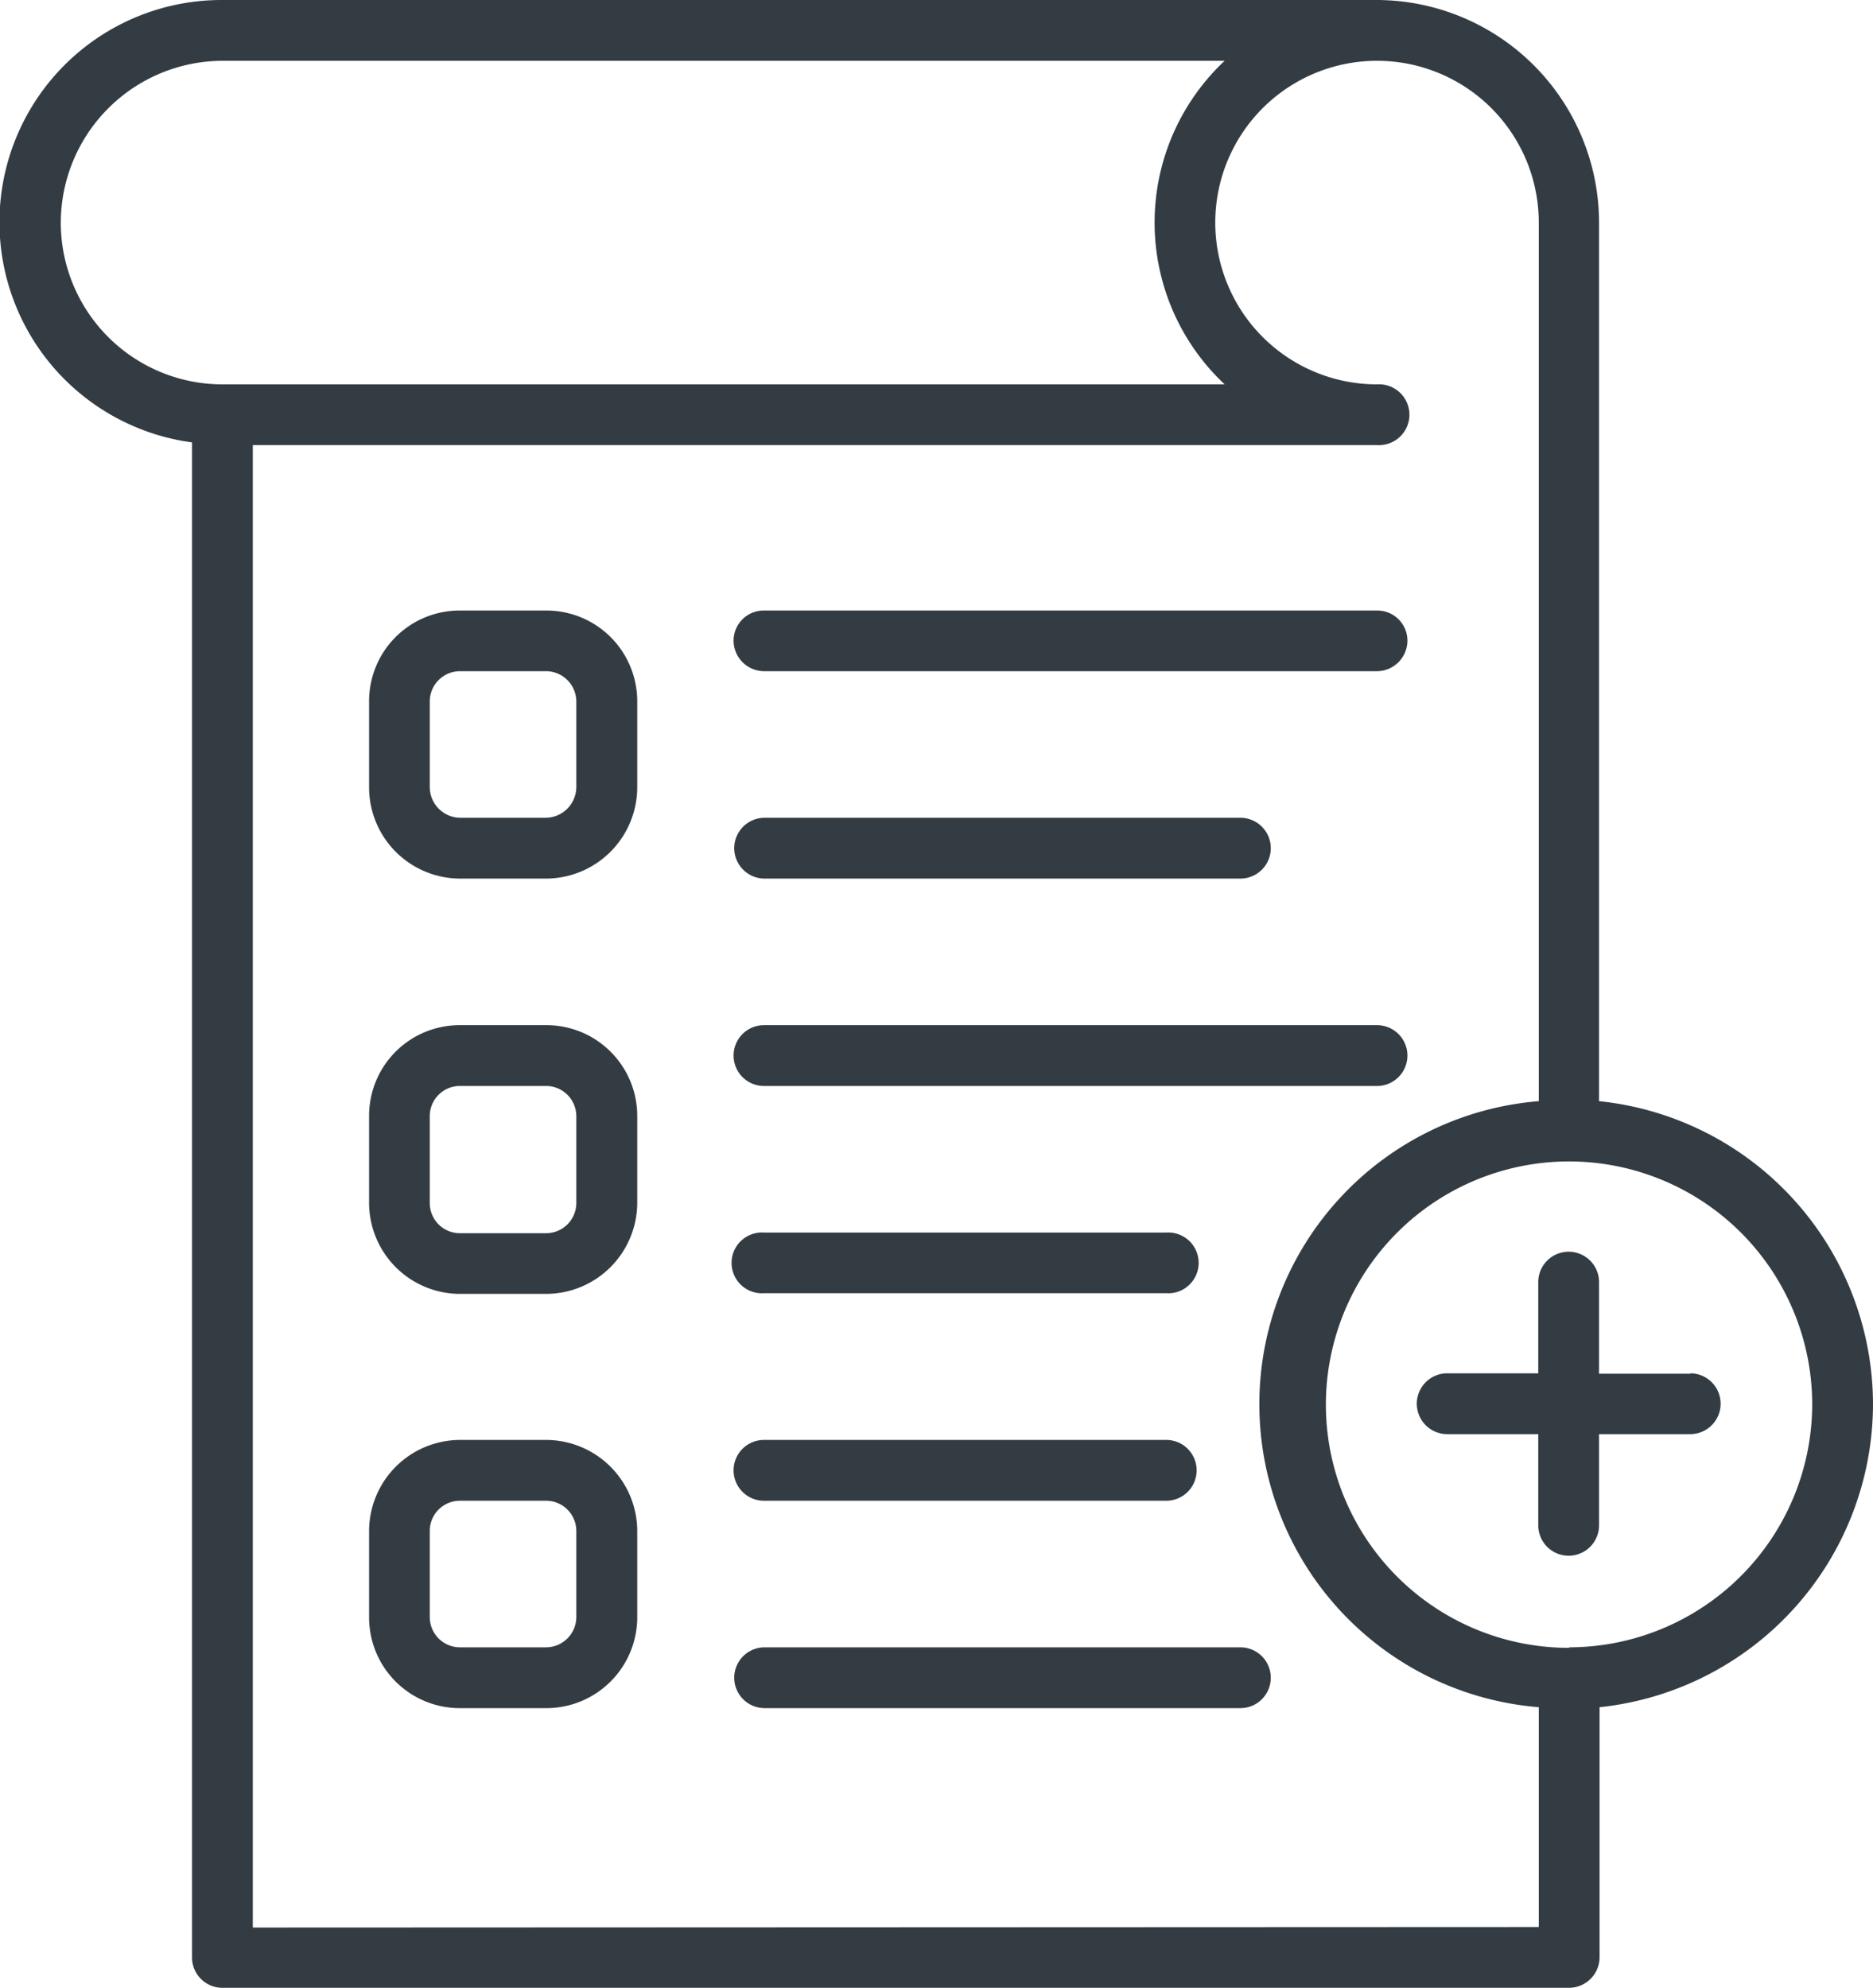
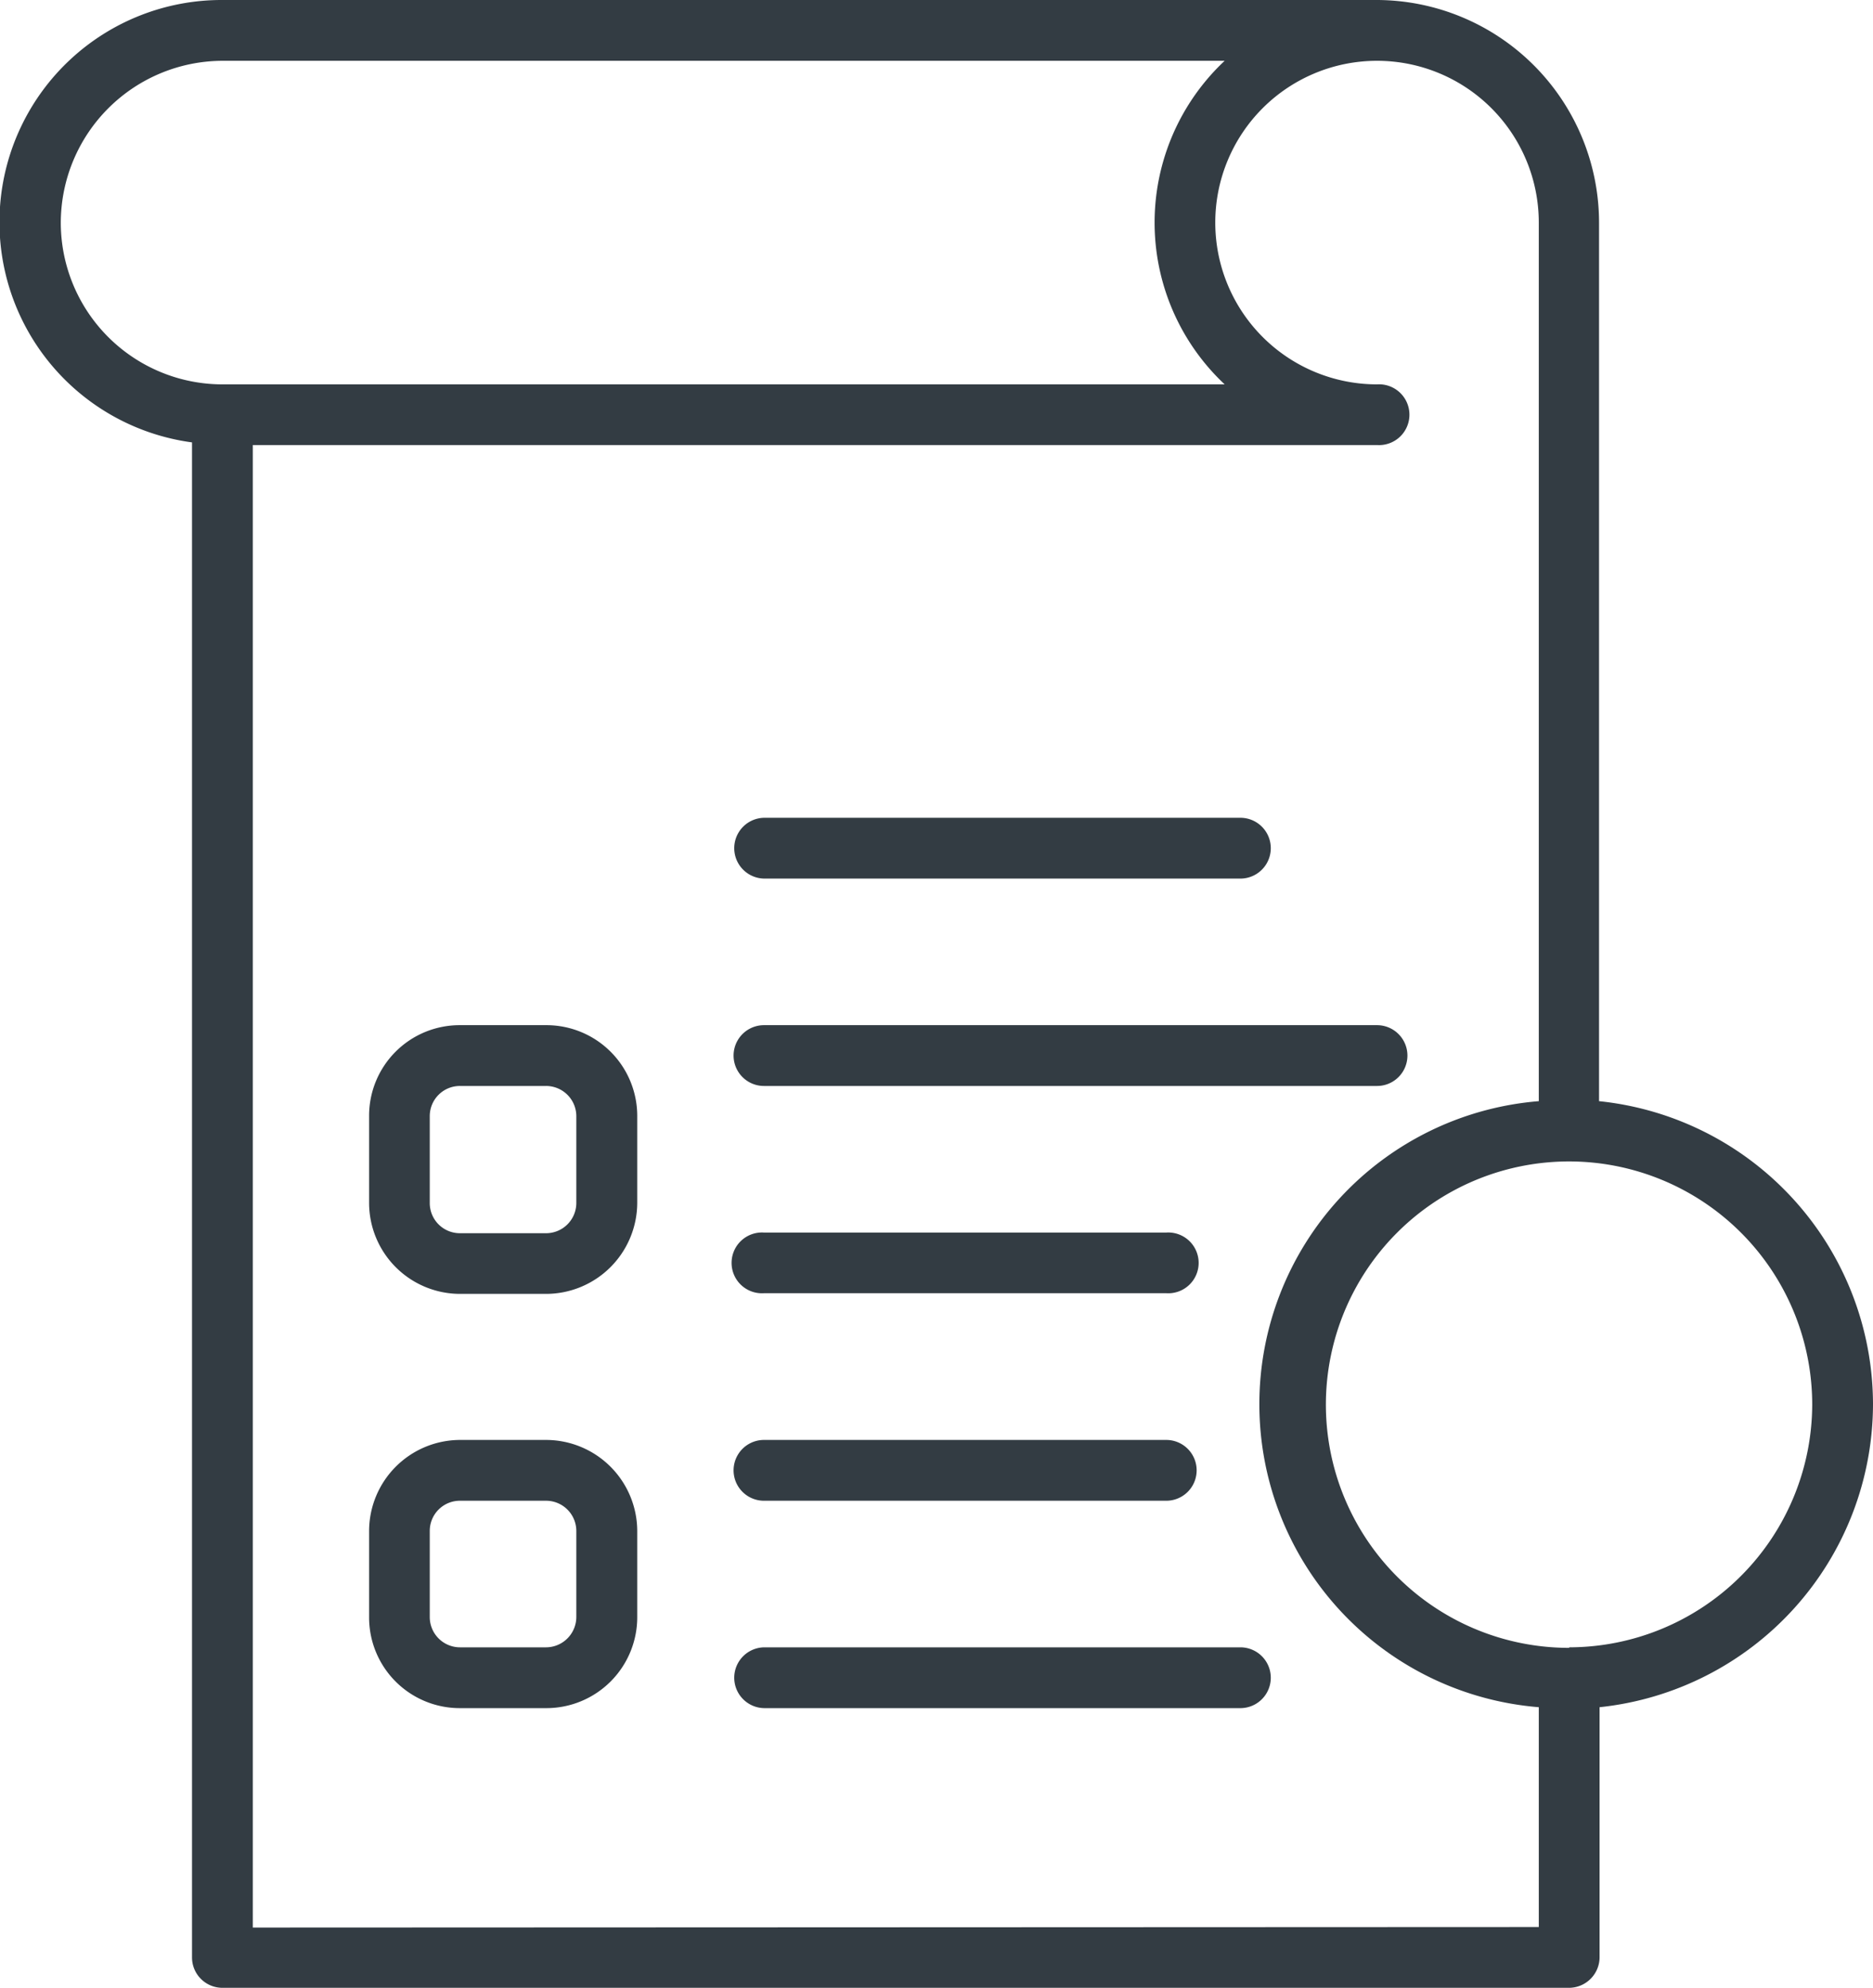
<svg xmlns="http://www.w3.org/2000/svg" viewBox="0 0 141.73 150.39">
  <defs>
    <style>.cls-1{fill:#333c43;}</style>
  </defs>
  <title>ico11</title>
  <g id="Camada_2" data-name="Camada 2">
    <g id="Layer_1" data-name="Layer 1">
-       <path class="cls-1" d="M41.31,46.19H34.82a6.85,6.85,0,0,0-6.89,6.89v6.49a6.9,6.9,0,0,0,6.89,6.9h6.49a6.92,6.92,0,0,0,6.91-6.9V53.08A6.87,6.87,0,0,0,41.31,46.19Zm2.3,13.38a2.34,2.34,0,0,1-2.3,2.3H34.82a2.33,2.33,0,0,1-2.3-2.3V53.08a2.29,2.29,0,0,1,2.3-2.3h6.49a2.3,2.3,0,0,1,2.3,2.3Z" />
      <path class="cls-1" d="M41.31,77.56H34.82a6.85,6.85,0,0,0-6.89,6.9V91a6.89,6.89,0,0,0,6.89,6.89h6.49A6.91,6.91,0,0,0,48.22,91V84.46A6.87,6.87,0,0,0,41.31,77.56ZM43.61,91a2.29,2.29,0,0,1-2.3,2.3H34.82a2.28,2.28,0,0,1-2.3-2.3V84.46a2.28,2.28,0,0,1,2.3-2.3h6.49a2.29,2.29,0,0,1,2.3,2.3Z" />
      <path class="cls-1" d="M41.31,108.94H34.82a6.9,6.9,0,0,0-6.89,6.89v6.5a6.86,6.86,0,0,0,6.89,6.9h6.49a6.88,6.88,0,0,0,6.91-6.9v-6.5A6.91,6.91,0,0,0,41.31,108.94Zm2.3,13.39a2.3,2.3,0,0,1-2.3,2.3H34.82a2.29,2.29,0,0,1-2.3-2.3v-6.5a2.28,2.28,0,0,1,2.3-2.29h6.49a2.29,2.29,0,0,1,2.3,2.29Z" />
-       <path class="cls-1" d="M57.81,50.78H104.2a2.32,2.32,0,0,0,2.3-2.29,2.28,2.28,0,0,0-2.3-2.3H57.81a2.28,2.28,0,0,0-2.3,2.3A2.32,2.32,0,0,0,57.81,50.78Z" />
      <path class="cls-1" d="M57.81,82.16H104.2a2.3,2.3,0,0,0,0-4.6H57.81a2.3,2.3,0,0,0,0,4.6Z" />
      <path class="cls-1" d="M57.81,97.84H88.25a2.3,2.3,0,1,0,0-4.59H57.81a2.3,2.3,0,1,0,0,4.59Z" />
      <path class="cls-1" d="M57.81,66.47H93.86a2.3,2.3,0,0,0,0-4.6h-36a2.3,2.3,0,0,0,0,4.6Z" />
      <path class="cls-1" d="M57.81,113.54H88.25a2.3,2.3,0,1,0,0-4.6H57.81a2.3,2.3,0,1,0,0,4.6Z" />
      <path class="cls-1" d="M93.86,124.63h-36a2.3,2.3,0,0,0,0,4.6H93.86a2.3,2.3,0,0,0,0-4.6Z" />
      <path class="cls-1" d="M141.73,106.23A23.09,23.09,0,0,0,121,83.31V16.83A16.86,16.86,0,0,0,104.2,0H16.83a16.81,16.81,0,0,0-2.3,33.47V148.09a2.3,2.3,0,0,0,2.3,2.3H118.74a2.32,2.32,0,0,0,2.3-2.3V129.16A23.1,23.1,0,0,0,141.73,106.23ZM4.6,16.83A12.27,12.27,0,0,1,16.83,4.6H92.67a16.78,16.78,0,0,0,0,24.48H16.83A12.24,12.24,0,0,1,4.6,16.83Zm14.53,129V33.67H104.2a2.3,2.3,0,1,0,0-4.59,12.24,12.24,0,1,1,12.24-12.25V83.31a23,23,0,0,0,0,45.85v16.63Zm99.61-21.16a18.4,18.4,0,1,1,18.39-18.4A18.42,18.42,0,0,1,118.74,124.63Z" />
-       <path class="cls-1" d="M127.94,103.93H121V97a2.3,2.3,0,0,0-4.6,0v6.9h-6.89a2.3,2.3,0,0,0,0,4.6h6.89v6.9a2.3,2.3,0,1,0,4.6,0v-6.9h6.9a2.3,2.3,0,1,0,0-4.6Z" />
    </g>
  </g>
</svg>